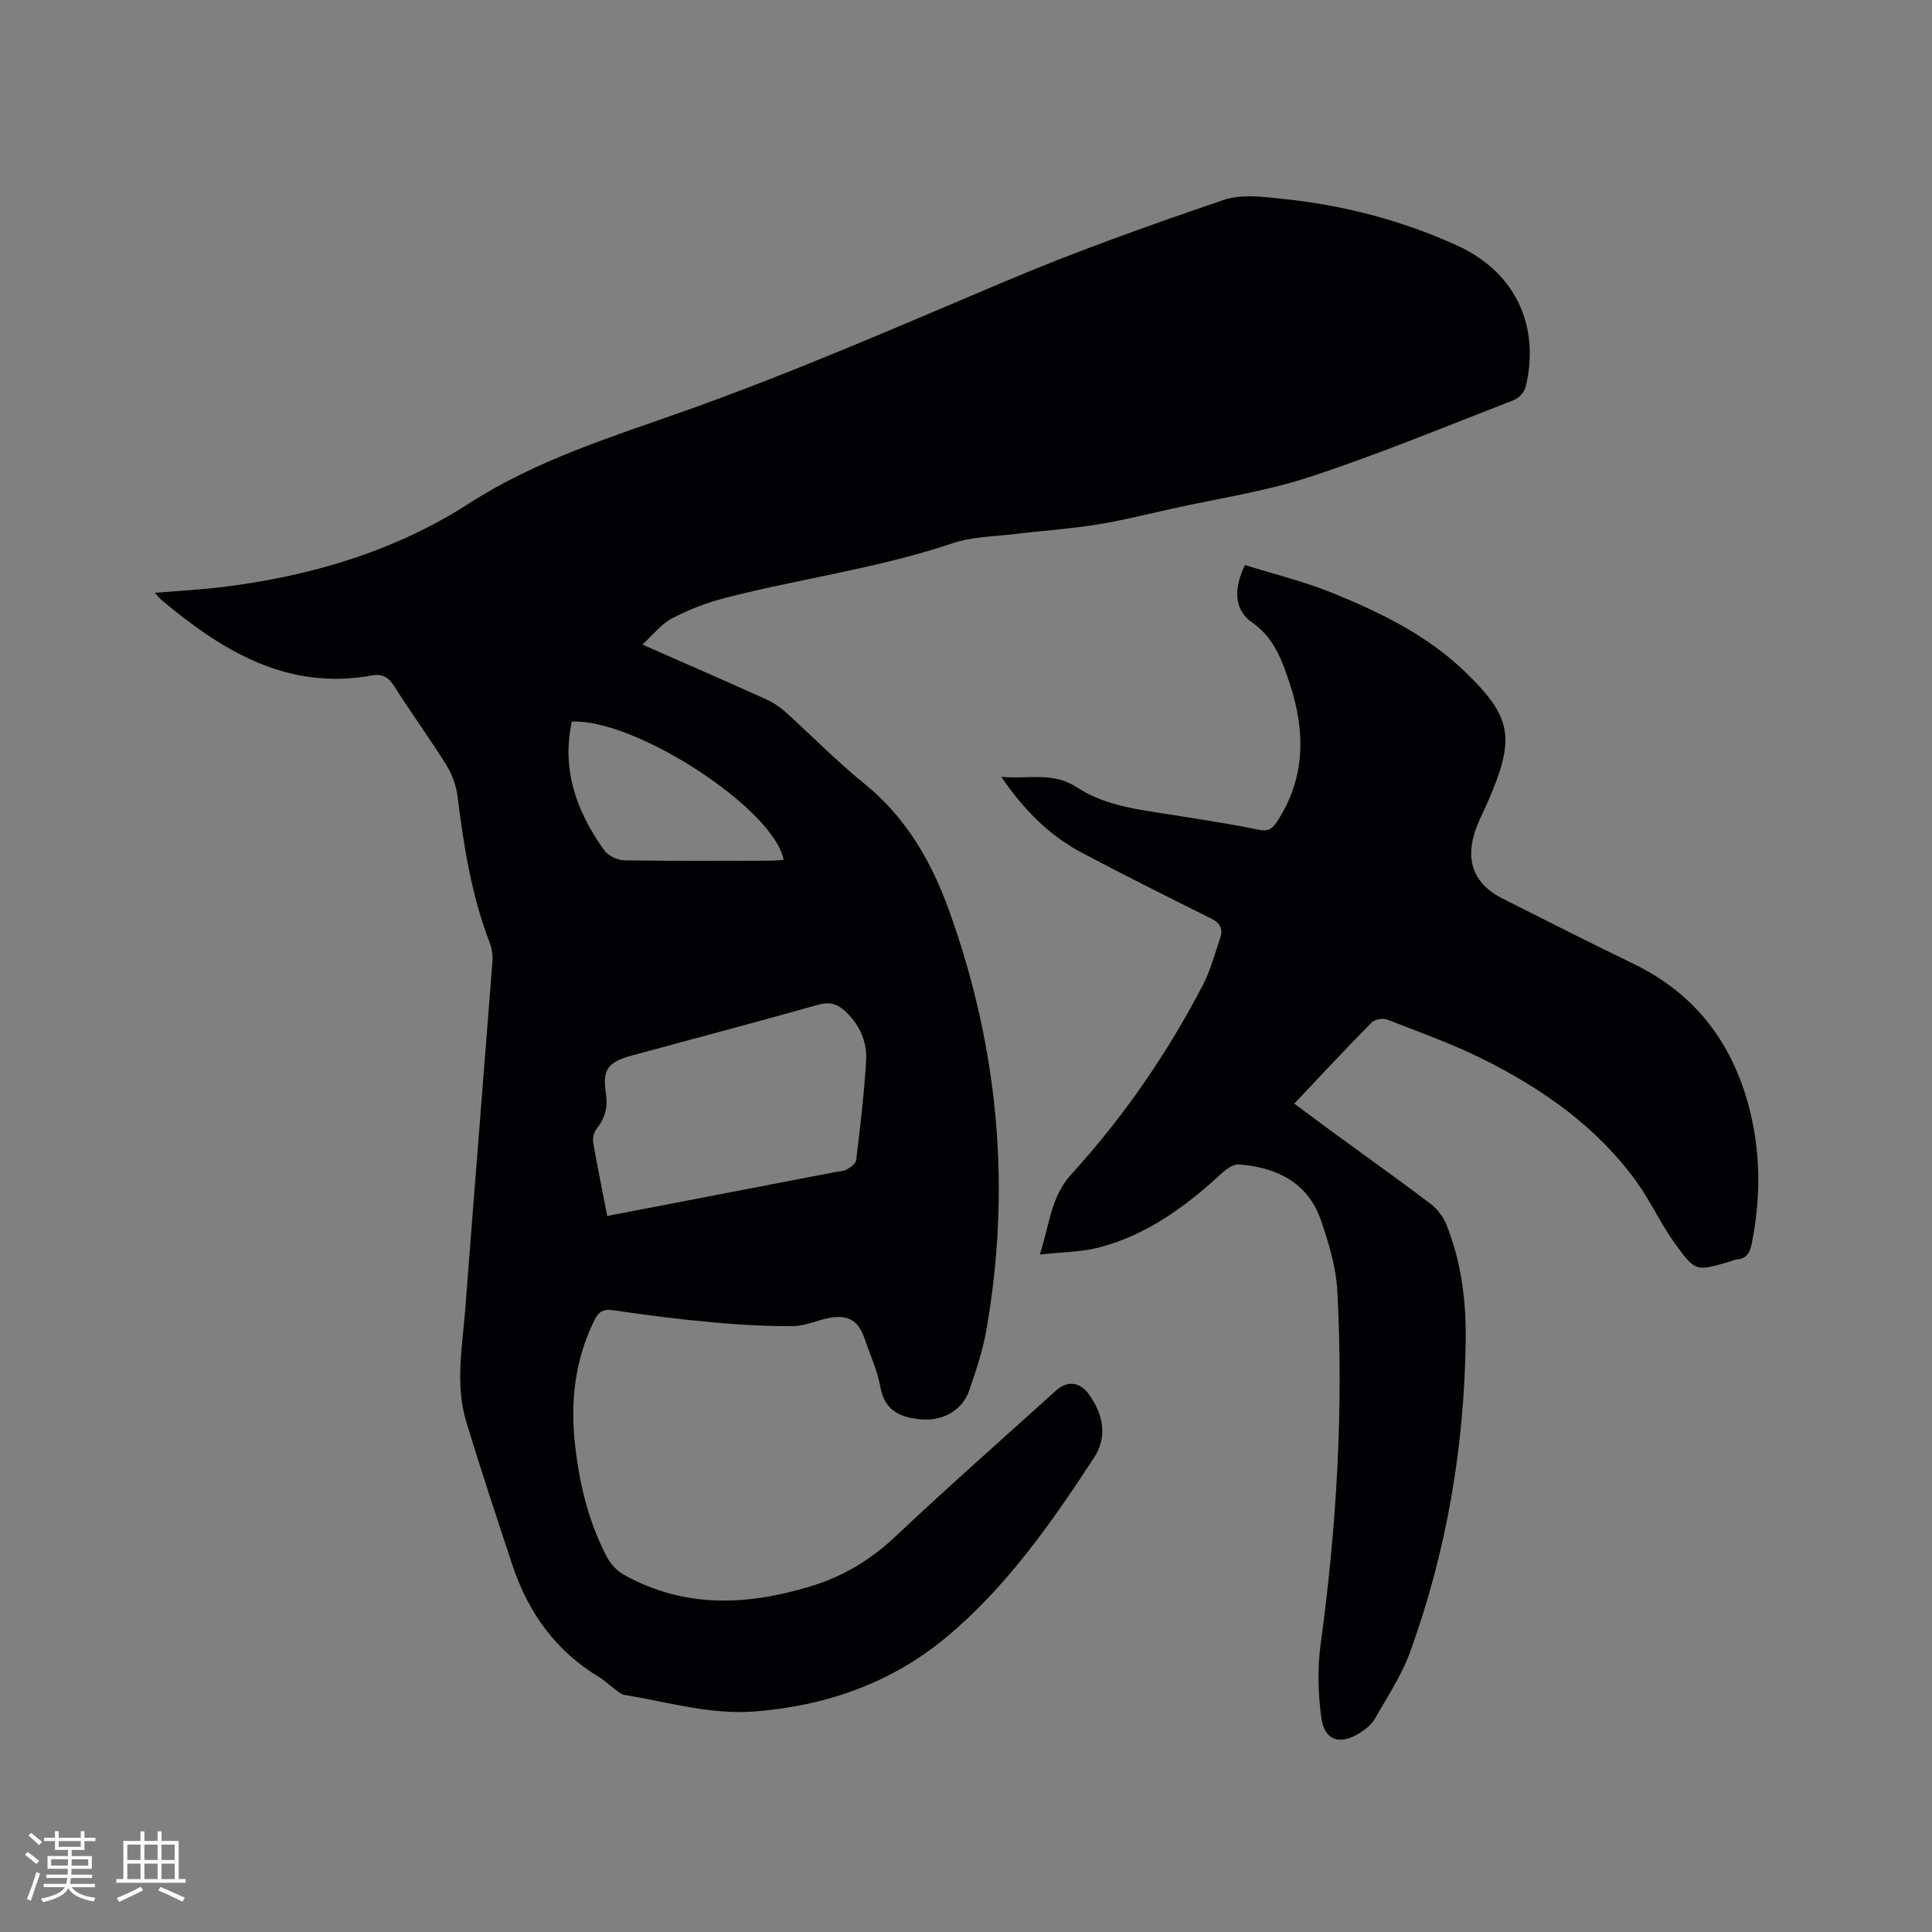
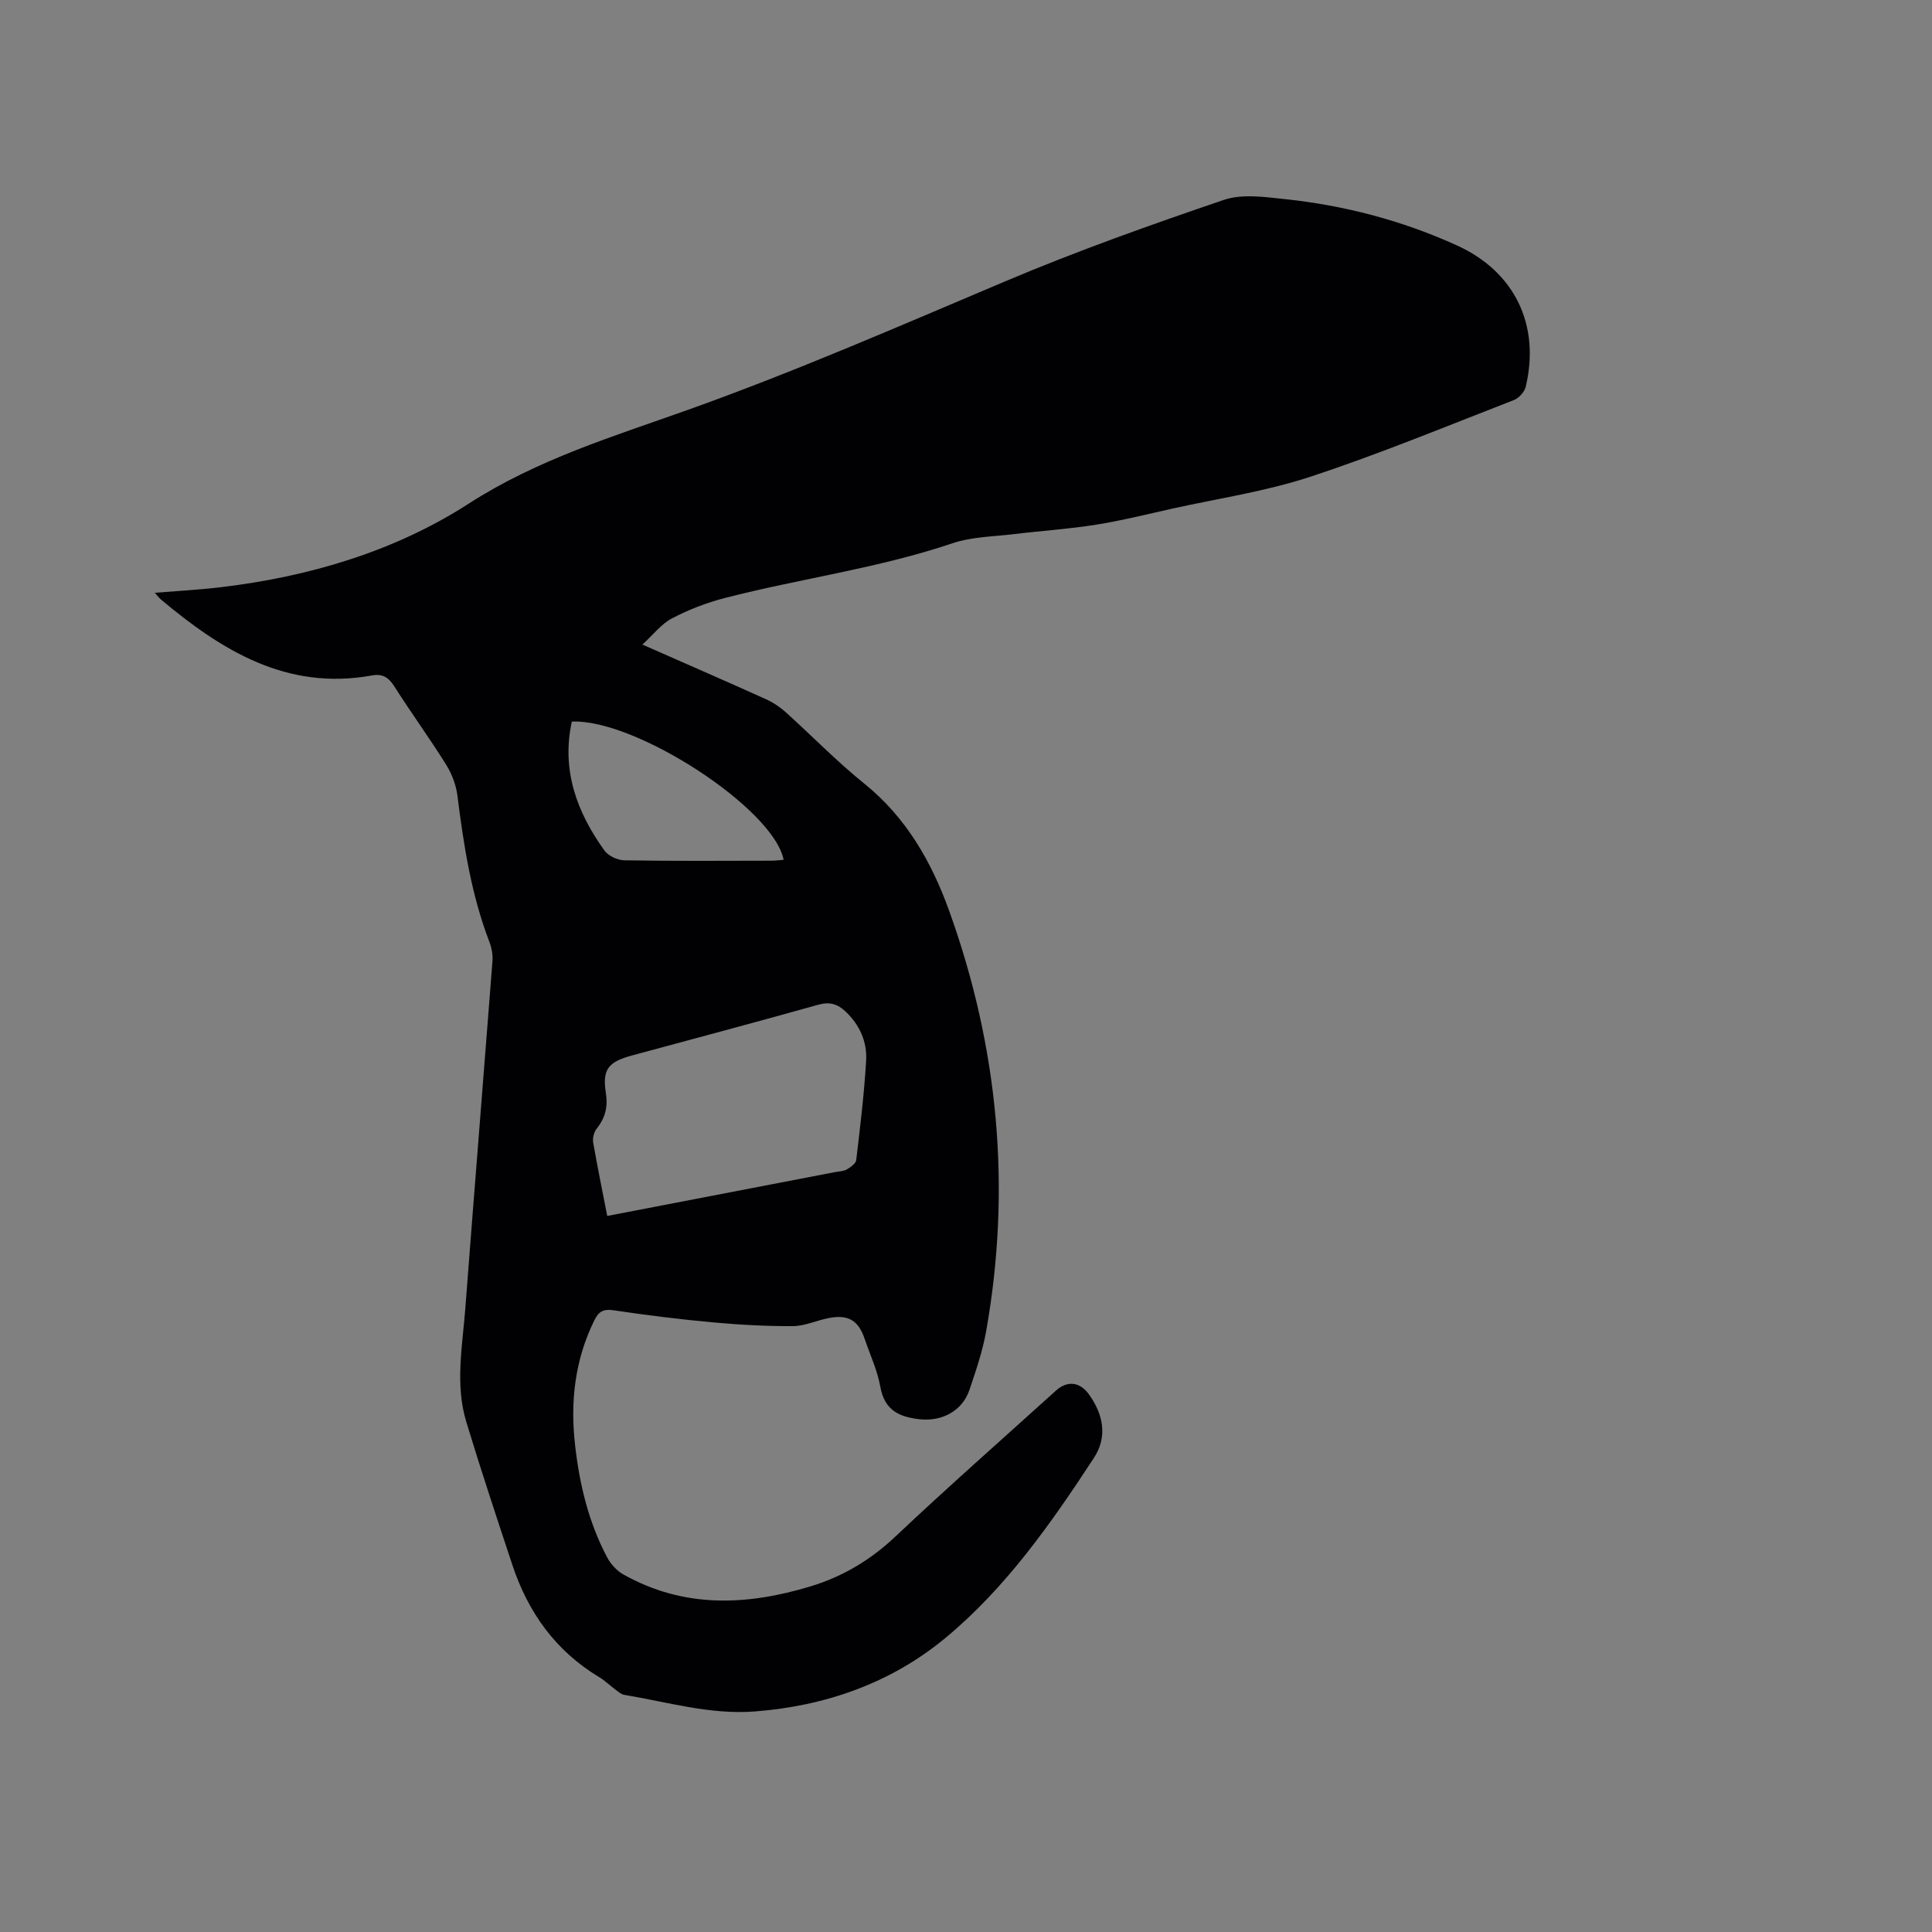
<svg xmlns="http://www.w3.org/2000/svg" enable-background="new 0 0 400 400" viewBox="0 0 400 400">
  <rect x="0" y="0" width="400" height="400" fill="#808080" stroke="none" />
  <path d="m32.05 122.73c4.79-.39 9.19-.62 13.56-1.14 18.34-2.17 36.12-7.44 51.39-17.29 14.24-9.18 29.85-13.89 45.27-19.39 22.36-7.97 44.05-17.45 65.89-26.68 14.8-6.26 29.99-11.66 45.21-16.84 3.77-1.28 8.38-.62 12.53-.18 12.4 1.3 24.37 4.43 35.74 9.6 11.96 5.43 17.3 16.49 14.24 29.28-.26 1.07-1.41 2.34-2.45 2.74-14.01 5.43-27.93 11.2-42.19 15.89-9.21 3.03-18.94 4.46-28.45 6.57-5.27 1.17-10.52 2.49-15.85 3.34-5.61.9-11.31 1.26-16.96 1.95-4.27.52-8.74.54-12.75 1.89-15.41 5.2-31.53 7.31-47.2 11.35-3.76.97-7.47 2.41-10.91 4.21-2.2 1.15-3.85 3.35-6.12 5.42 9.05 3.99 17.29 7.57 25.49 11.27 1.51.68 2.97 1.64 4.2 2.75 5.44 4.89 10.55 10.18 16.24 14.76 8.69 7 13.94 16.22 17.59 26.36 10.18 28.28 12.91 57.32 7.66 86.98-.73 4.14-2.12 8.19-3.47 12.2-1.47 4.36-5.7 6.58-10.31 6.07-4.25-.47-7.27-1.88-8.13-6.69-.6-3.4-2.13-6.64-3.25-9.95-1.29-3.82-3.4-5.1-7.44-4.31-2.49.48-4.94 1.65-7.41 1.67-5.57.03-11.16-.28-16.71-.79-6.86-.63-13.7-1.49-20.51-2.5-2.1-.31-3.05.35-3.9 2.09-4.02 8.16-5 16.79-4 25.71.91 8.16 2.79 16.08 6.66 23.38.74 1.39 1.99 2.76 3.35 3.52 12.5 7.04 25.54 6.48 38.78 2.46 6.7-2.03 12.43-5.48 17.58-10.34 10.87-10.26 22.1-20.14 33.19-30.17 2.39-2.16 5-1.83 6.88.82 2.97 4.17 3.83 8.76 1 13.09-8.88 13.58-18.26 26.96-30.81 37.34-11.24 9.29-24.75 14.04-39.42 15.17-9.26.71-18.06-1.96-27.02-3.44-.67-.11-1.29-.7-1.88-1.13-1.11-.82-2.1-1.81-3.28-2.52-9.05-5.43-14.76-13.44-18.02-23.3-3.25-9.83-6.52-19.66-9.52-29.57-2.34-7.72-.81-15.6-.21-23.39 1.83-23.99 3.78-47.97 5.63-71.96.1-1.32-.15-2.77-.63-4.01-3.76-9.78-5.33-20.01-6.63-30.32-.28-2.21-1.16-4.51-2.35-6.41-3.42-5.48-7.24-10.71-10.7-16.17-1.19-1.87-2.45-2.67-4.61-2.28-17.63 3.21-31.11-5.14-43.77-15.76-.36-.32-.65-.72-1.22-1.35zm93.67 129.02c15.99-3.08 31.56-6.07 47.12-9.07.83-.16 1.76-.16 2.46-.55.79-.46 1.89-1.22 1.97-1.95.82-6.83 1.64-13.66 2.05-20.52.24-3.92-1.29-7.43-4.25-10.23-1.69-1.6-3.33-2.07-5.7-1.4-12.82 3.6-25.7 7.02-38.55 10.5-4.92 1.33-6.15 2.89-5.38 7.78.45 2.86-.13 5.15-1.91 7.37-.57.71-.87 1.96-.72 2.86.86 4.97 1.89 9.92 2.91 15.21zm36.52-73.73c-1.99-10.55-30.65-29.24-43.85-28.62-2.18 10 1.01 18.7 6.74 26.68.81 1.13 2.73 2.02 4.16 2.04 10.06.17 20.12.1 30.18.08.91.01 1.83-.11 2.77-.18z" fill="#010103" />
-   <path d="m257.76 116.98c5.98 1.88 12.25 3.41 18.17 5.81 9.93 4.04 19.62 8.77 27.43 16.33 9.66 9.34 10.4 13.64 4.82 26.56-1.01 2.33-2.24 4.59-2.96 7.01-1.79 6.02.29 10.56 5.83 13.33 9 4.5 17.95 9.1 27.01 13.46 13.38 6.44 21.17 17.2 24.46 31.4 2.04 8.79 1.95 17.66.17 26.52-.37 1.84-.99 3.19-3.09 3.35-.51.04-1.01.31-1.52.46-6.91 2.02-7.08 2.14-11.37-3.85-2.89-4.03-4.97-8.64-7.86-12.66-8.13-11.28-19.22-19.08-31.44-25.23-6.5-3.27-13.41-5.73-20.21-8.38-.89-.35-2.57-.05-3.21.6-5.36 5.43-10.55 11.02-16.03 16.8 2.71 2.01 5.29 3.94 7.89 5.85 6.76 4.94 13.59 9.79 20.26 14.84 1.42 1.08 2.7 2.71 3.36 4.36 3.03 7.58 4.08 15.57 3.99 23.67-.25 22.21-3.93 43.87-11.49 64.77-1.77 4.9-4.77 9.37-7.37 13.95-.65 1.14-1.85 2.06-2.99 2.8-4.08 2.65-7.36 1.7-8.02-2.98-.71-5.05-.85-10.35-.16-15.39 3.31-24.23 4.74-48.53 3.46-72.94-.26-4.97-1.75-9.99-3.39-14.74-2.72-7.87-9.17-11-17-11.6-1.17-.09-2.65 1-3.64 1.91-7.4 6.83-15.42 12.7-25.3 15.28-3.69.97-7.64.95-12.28 1.47 2.08-6.36 2.24-11.93 6.6-16.71 10.74-11.76 19.77-24.89 27.14-39.05 1.59-3.06 2.49-6.5 3.62-9.79.64-1.88-.04-3.11-1.9-4.03-8.91-4.43-17.81-8.88-26.61-13.53-6.77-3.58-12.09-8.82-16.82-15.8 5.65.55 10.64-1.12 15.67 2.19 6.21 4.08 13.73 4.7 20.94 5.88 5.54.91 11.1 1.72 16.59 2.88 1.94.41 2.83-.07 3.84-1.6 6.06-9.21 5.93-18.97 2.58-28.96-1.57-4.68-3.21-9.23-7.7-12.35-3.64-2.54-3.95-6.76-1.47-11.89z" fill="#010103" />
  <g fill="#fcfbfa">
-     <path d="m5.17 384 .55-.58c.85.61 1.65 1.24 2.4 1.87l-.59.64c-.83-.73-1.62-1.38-2.36-1.93m1.22 9.53-.82-.34c.71-1.76 1.37-3.64 1.98-5.63.24.13.5.25.76.36-.6 1.67-1.24 3.54-1.92 5.61m-.5-13.5.57-.54c.56.44 1.31 1.06 2.26 1.87l-.64.64c-.68-.66-1.41-1.32-2.19-1.97m3.25.46h2.24v-1.36h.77v1.36h4.57v-1.36h.76v1.36h2.28v.69h-2.28v1.84h-2.64v1.26h4.18v2.64h-4.21c0 .45-.02.86-.05 1.21h4.32v.69h-4.38c-.04.34-.1.75-.19 1.22h5.15v.69h-4.82c.87 1.19 2.51 1.92 4.93 2.19-.17.31-.3.57-.37.76-2.77-.49-4.52-1.41-5.26-2.76-.56 1.26-2.3 2.23-5.24 2.9-.12-.24-.26-.48-.43-.72 2.73-.55 4.38-1.34 4.96-2.38h-4.38v-.69h4.65c.1-.38.17-.79.21-1.22h-4.32v-.69h4.4c.03-.34.05-.75.05-1.21h-4.2v-2.64h4.23v-1.26h-2.69v-1.84h-2.24zm1.46 4.46v1.29h3.45c.01-.4.02-.57.01-.53v-.32-.45h-3.46zm1.55-2.59h4.57v-1.19h-4.57zm6.11 2.59h-3.42v.77c-.01.19-.01.37-.02.53h3.44z" />
-     <path d="m32.63 379.16h.82v1.98h3.54v7.89h1.46v.78h-14.37v-.78h1.46v-7.89h3.54v-1.98h.82v1.98h2.73zm-3.49 11.48.5.73c-1.61.82-3.28 1.63-5 2.41-.13-.27-.28-.55-.44-.82 1.75-.72 3.4-1.49 4.94-2.32m-2.78-5.55h2.73v-3.18h-2.73zm0 3.95h2.73v-3.2h-2.73zm3.54-3.95h2.73v-3.18h-2.73zm0 3.95h2.73v-3.2h-2.73zm7.89 4.68c-1.84-.92-3.51-1.7-5.02-2.32l.45-.73c1.89.8 3.57 1.55 5.04 2.23zm-1.62-11.81h-2.73v3.18h2.73zm-2.73 7.13h2.73v-3.2h-2.73z" />
-   </g>
+     </g>
</svg>